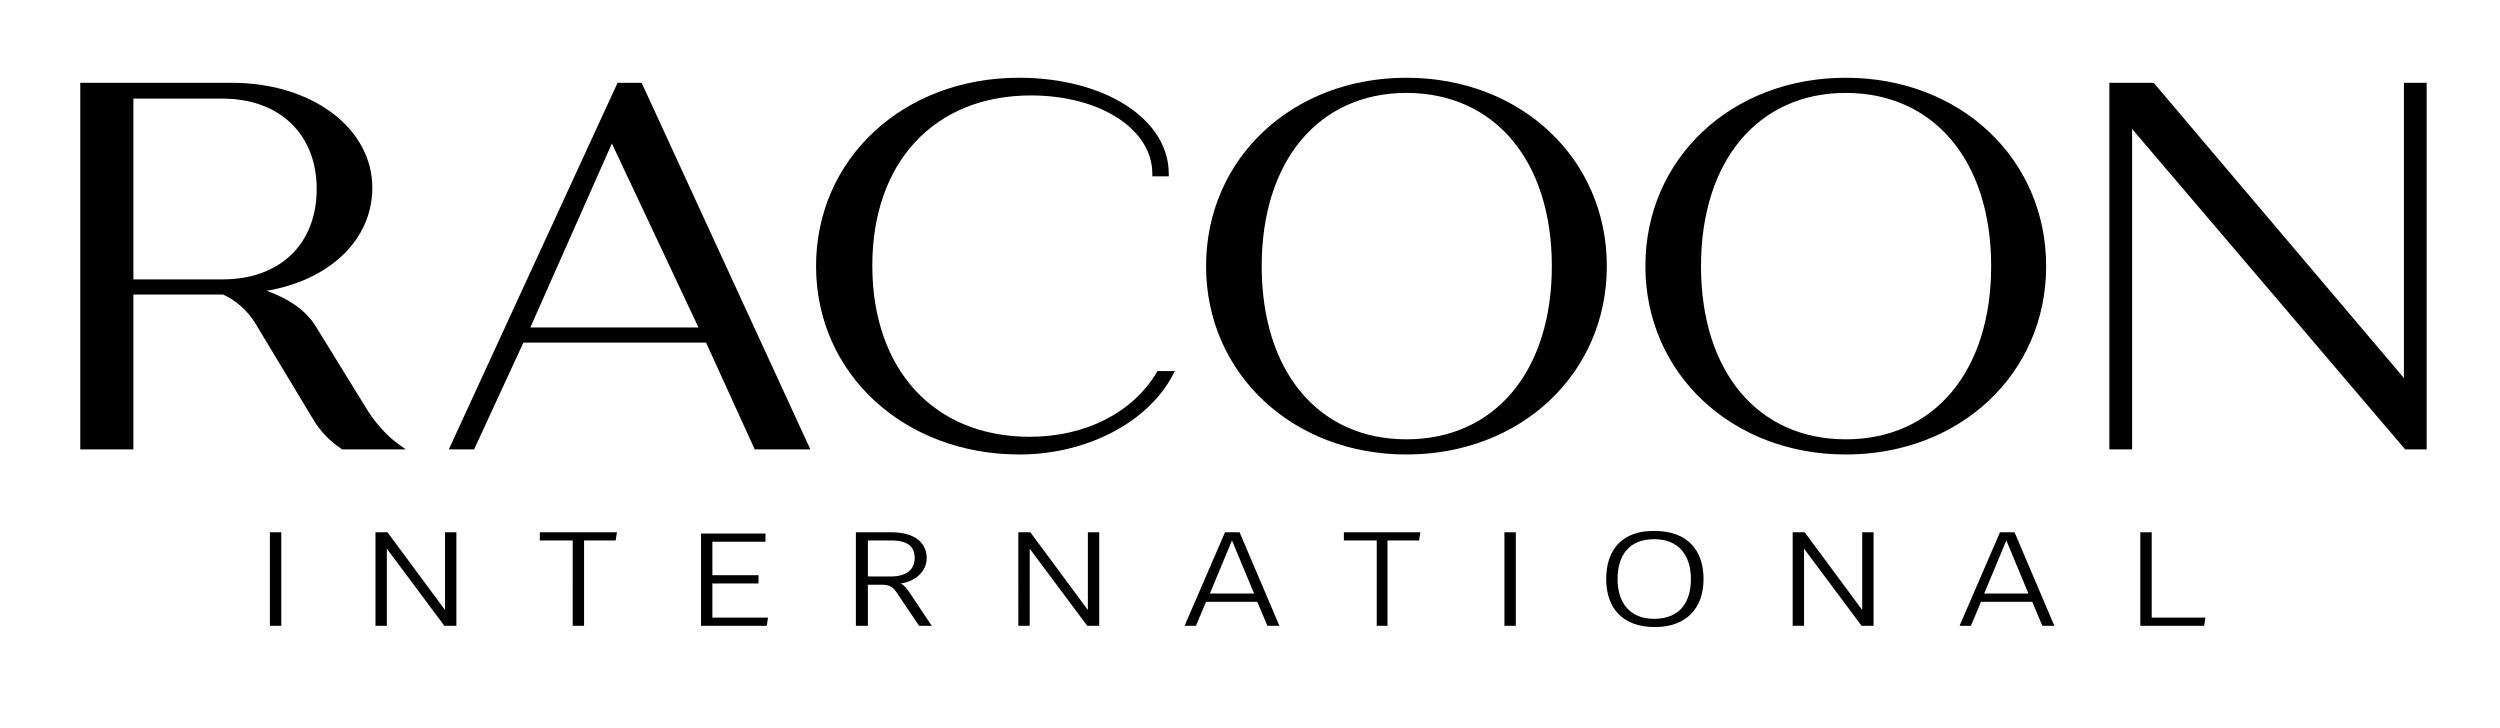
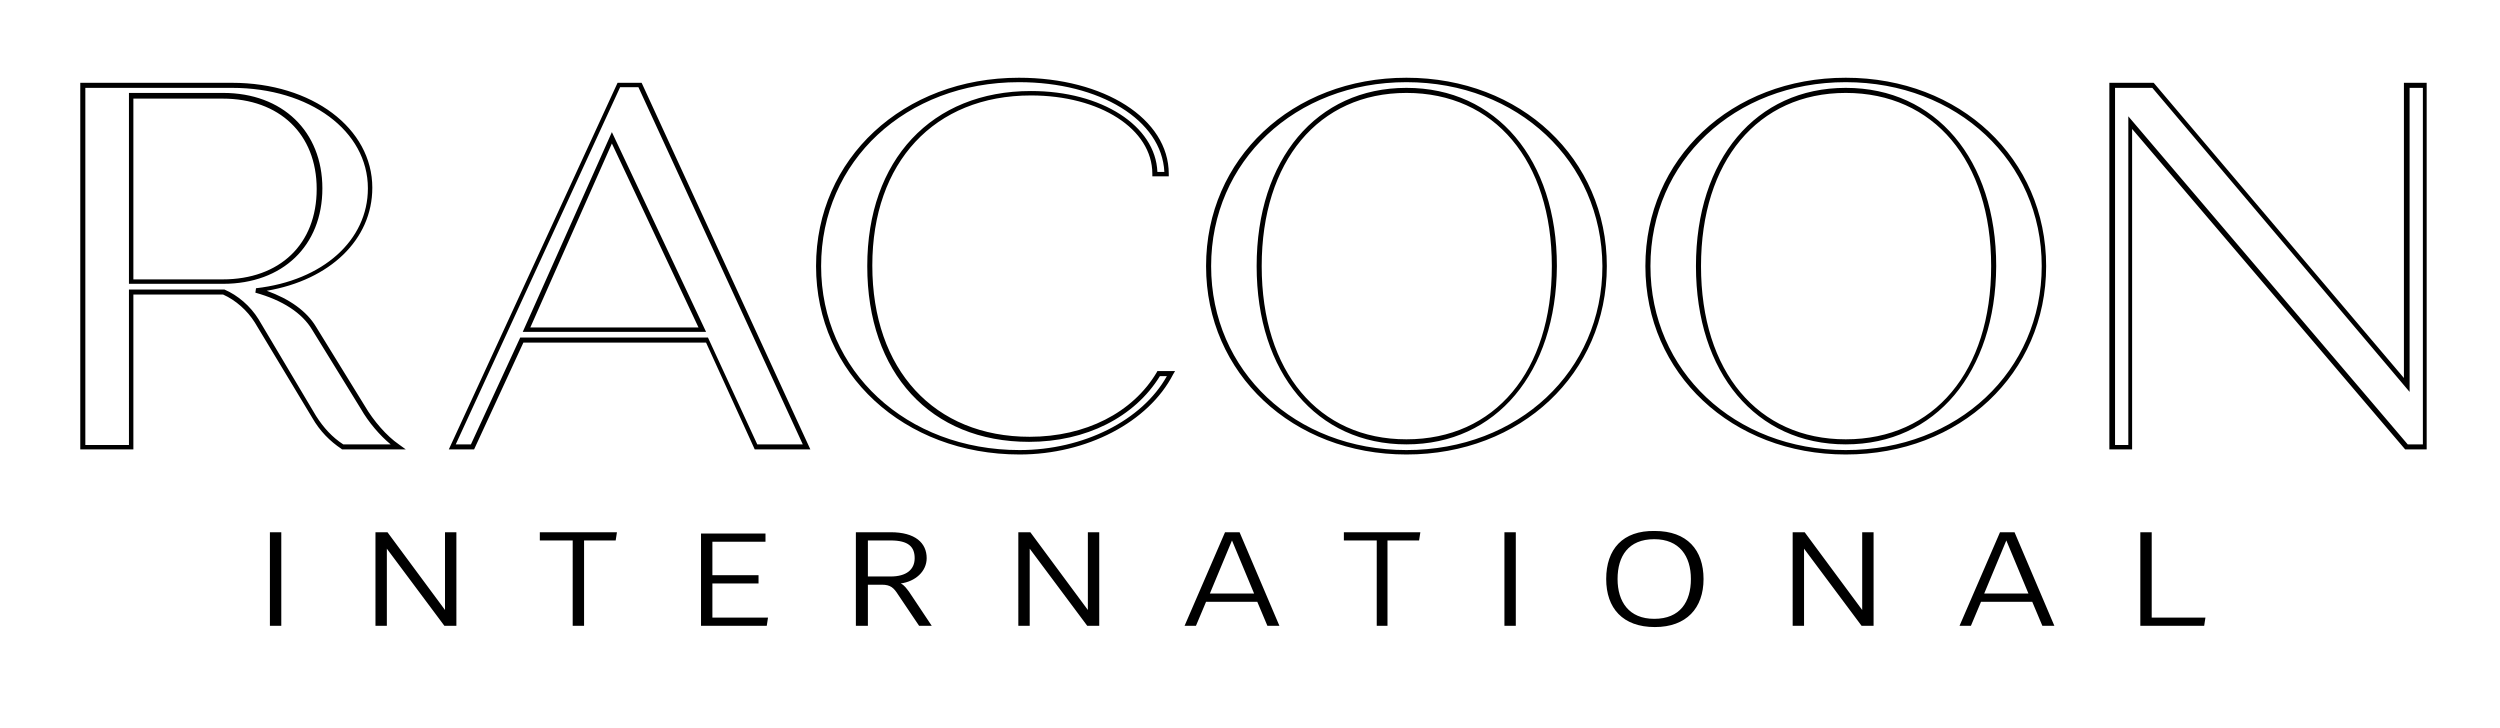
<svg xmlns="http://www.w3.org/2000/svg" version="1.1" id="Layer_1" x="0px" y="0px" viewBox="0 0 395.5 115.2" style="enable-background:new 0 0 395.5 115.2;" xml:space="preserve">
  <g>
    <path d="M338.6,99h10.1l0.2-1.3h-8.5V84.2h-1.8V99z M313.9,93.9l3.5-8.4l3.5,8.4H313.9z M310,99h1.8l1.6-3.8h8.1l1.6,3.8h1.9   l-6.3-14.8h-2.3L310,99z M283.6,99h1.8V86.8l9.1,12.2h1.9V84.2h-1.8v12.3l-9.1-12.3h-1.9V99z M261.7,97.9c-4,0-5.8-2.7-5.8-6.3   c0-3.6,1.7-6.3,5.8-6.3c4,0,5.8,2.7,5.8,6.3C267.5,95.2,265.8,97.9,261.7,97.9 M254.1,91.6c0,4.6,2.6,7.6,7.7,7.6   c5,0,7.7-3,7.7-7.6c0-4.6-2.6-7.6-7.7-7.6C256.7,83.9,254.1,86.9,254.1,91.6 M238,99h1.8V84.2H238V99z M217.7,99h1.8V85.5h5   l0.2-1.3h-12.1v1.3h5.2V99z M191.4,93.9l3.5-8.4l3.5,8.4H191.4z M187.4,99h1.8l1.6-3.8h8.1l1.6,3.8h1.9l-6.3-14.8h-2.3L187.4,99z    M161.1,99h1.8V86.8L172,99h1.9V84.2h-1.8v12.3L163,84.2h-1.9V99z M137.3,91.2v-5.7h3.6c2.8,0,3.8,1,3.8,2.8c0,1.8-1.3,2.9-3.8,2.9   H137.3z M135.5,99h1.8v-6.5h2.2c1.4,0,1.9,0.5,2.6,1.6l3.3,4.9h2l-3.6-5.4c-0.4-0.5-0.7-1-1.3-1.3c2.3-0.3,4.1-1.9,4.1-4   c0-2.4-1.8-4.1-5.7-4.1h-5.5V99z M110.9,99h10.4l0.2-1.3h-8.8v-5.4h7.3v-1.3h-7.3v-5.3h8.4v-1.3h-10.2V99z M90.6,99h1.8V85.5h5   l0.2-1.3H85.4v1.3h5.2V99z M59.4,99h1.8V86.8L70.3,99h1.9V84.2h-1.8v12.3l-9.1-12.3h-1.9V99z M42.7,99h1.8V84.2h-1.8V99z" />
  </g>
  <g>
    <g>
-       <path d="M380.8,13.5v47.4l-40.2-47.4h-6.4v57.2h2.9V19.4l43.7,51.3h2.9V13.5H380.8z M292,69.9c-14,0-23.3-11-23.3-27.8    c0-16.8,9.3-27.8,23.3-27.8c14.1,0,23.4,11,23.4,27.8C315.4,58.9,306.1,69.9,292,69.9 M292,71.5c18,0,31.4-12.7,31.4-29.4    c0-16.8-13.4-29.4-31.4-29.4c-17.9,0-31.3,12.7-31.3,29.4C260.7,58.9,274.1,71.5,292,71.5 M222.5,69.9c-14,0-23.3-11-23.3-27.8    c0-16.8,9.3-27.8,23.3-27.8c14.1,0,23.4,11,23.4,27.8C245.8,58.9,236.5,69.9,222.5,69.9 M222.5,71.5c18,0,31.4-12.7,31.4-29.4    c0-16.8-13.4-29.4-31.4-29.4c-17.9,0-31.3,12.7-31.3,29.4C191.2,58.9,204.6,71.5,222.5,71.5 M161.3,71.5    c11.1,0,20.3-5.3,23.9-12.4h-2c-3.8,6.3-11.2,10.4-20.5,10.4c-15.1,0-25.3-10.7-25.3-27.5c0-16.6,10-27.3,25.5-27.3    c11.4,0,19.6,5.6,19.6,12.8h1.9c0-8.3-9.9-14.8-23.3-14.8c-18.3,0-31.7,12.9-31.7,29.4C129.5,59,143.3,71.5,161.3,71.5 M83.3,52.2    l13.5-30.3l14.3,30.3H83.3z M119.6,70.7h8l-26.3-57.2h-3.4L71.5,70.7h3.2l7.8-16.9h29.3L119.6,70.7z M20.8,15.1h14.5    c9.2,0,15.3,5.8,15.3,14.7s-6.1,14.7-15.3,14.7H20.8V15.1z M57.5,64.5L49.7,52c-1.7-2.9-5.1-4.9-9.2-6.1c10.6-1.2,18-7.7,18-16.2    c0-9.3-9.4-16.3-21.8-16.3H13.1v57.2h7.6V46.2h14.6c2.2,1,4,2.7,5.2,4.6L49.7,66c1,1.7,2.5,3.4,4.5,4.7H63    C61.2,69.5,58.9,67,57.5,64.5" />
-     </g>
+       </g>
    <g>
      <path d="M292,71.9c-18,0-31.7-12.8-31.7-29.8c0-17,13.6-29.8,31.7-29.8c18.1,0,31.7,12.8,31.7,29.8    C323.7,59.1,310.1,71.9,292,71.9z M292,13c-17.6,0-30.9,12.5-30.9,29.1c0,16.6,13.3,29.1,30.9,29.1c17.7,0,31-12.5,31-29.1    C323,25.5,309.6,13,292,13z M222.5,71.9c-18,0-31.7-12.8-31.7-29.8c0-17,13.6-29.8,31.7-29.8c18.1,0,31.7,12.8,31.7,29.8    C254.2,59.1,240.6,71.9,222.5,71.9z M222.5,13c-17.6,0-30.9,12.5-30.9,29.1c0,16.6,13.3,29.1,30.9,29.1c17.7,0,31-12.5,31-29.1    C253.4,25.5,240.1,13,222.5,13z M161.3,71.9c-18.3,0-32.2-12.8-32.2-29.8c0-17,13.8-29.8,32.1-29.8c13.5,0,23.7,6.5,23.7,15.2v0.4    h-2.6v-0.4c0-7.1-8.3-12.4-19.2-12.4c-15.3,0-25.1,10.6-25.1,26.9c0,16.5,9.8,27.1,24.9,27.1c8.8,0,16.3-3.8,20.1-10.2l0.1-0.2    h2.8l-0.3,0.5C181.7,66.8,171.9,71.9,161.3,71.9z M161.2,13c-17.9,0-31.3,12.5-31.3,29.1c0,16.6,13.5,29.1,31.4,29.1    c10.1,0,19.4-4.7,23.3-11.7h-1.1c-4,6.5-11.7,10.4-20.7,10.4c-15.6,0-25.6-10.9-25.6-27.8c0-16.8,10.2-27.7,25.9-27.7    c11.2,0,19.7,5.5,20,12.8h1.1C183.8,19,174,13,161.2,13z M384,71.1h-3.5l-43.2-50.7v50.7h-3.6v-58h7l0.1,0.1l39.5,46.6V13.1h3.6    V71.1z M380.9,70.3h2.4V13.9h-2.1v48.1l-40.7-48.1h-5.9v56.5h2.1v-52L380.9,70.3z M128.2,71.1h-8.8l-7.7-16.9H82.8L75,71.1h-4    l26.7-58h3.8l0.1,0.2L128.2,71.1z M119.8,70.3h7.2l-26-56.5h-2.9l-26,56.5h2.4l7.8-16.9h29.7L119.8,70.3z M64.2,71.1H54.1L54,71    c-1.8-1.2-3.4-2.8-4.6-4.9L40.3,51c-1.2-1.9-3-3.5-5-4.4H21.1v24.5h-8.4v-58h24c12.7,0,22.2,7.2,22.2,16.6    c0,8.2-6.7,14.6-16.7,16.3c3.6,1.3,6.3,3.2,7.8,5.7l7.7,12.5c1.4,2.4,3.5,4.8,5.4,6.1L64.2,71.1z M54.3,70.3h7.5    c-1.7-1.4-3.5-3.5-4.7-5.6l-7.7-12.5c-1.6-2.7-4.7-4.7-9-5.9l0.1-0.7c10.6-1.2,17.7-7.6,17.7-15.8c0-9.1-9.2-15.9-21.5-15.9H13.5    v56.5h6.9V45.8l15.1,0c2.1,0.9,4.1,2.6,5.4,4.7L50,65.8C51.2,67.7,52.6,69.2,54.3,70.3z M292,70.3c-14.2,0-23.7-11.3-23.7-28.2    c0-16.9,9.5-28.2,23.7-28.2c14.2,0,23.8,11.3,23.8,28.2C315.7,58.9,306.2,70.3,292,70.3z M292,14.7c-13.9,0-22.9,10.8-22.9,27.4    c0,16.7,9,27.4,22.9,27.4c14,0,23-10.8,23-27.4C315,25.4,305.9,14.7,292,14.7z M222.5,70.3c-14.2,0-23.7-11.3-23.7-28.2    c0-16.9,9.5-28.2,23.7-28.2c14.2,0,23.8,11.3,23.8,28.2C246.2,58.9,236.7,70.3,222.5,70.3z M222.5,14.7    c-13.9,0-22.9,10.8-22.9,27.4c0,16.7,9,27.4,22.9,27.4c14,0,23-10.8,23-27.4C245.5,25.4,236.4,14.7,222.5,14.7z M111.7,52.5h-29    l14.1-31.6L111.7,52.5z M83.9,51.8h26.6L96.8,22.7L83.9,51.8z M35.3,44.9H20.4V14.7h14.9c9.4,0,15.7,6.1,15.7,15.1    C51,38.9,44.7,44.9,35.3,44.9z M21.1,44.2h14.1c9.1,0,14.9-5.6,14.9-14.3c0-8.7-5.9-14.3-14.9-14.3H21.1V44.2z" />
    </g>
  </g>
</svg>